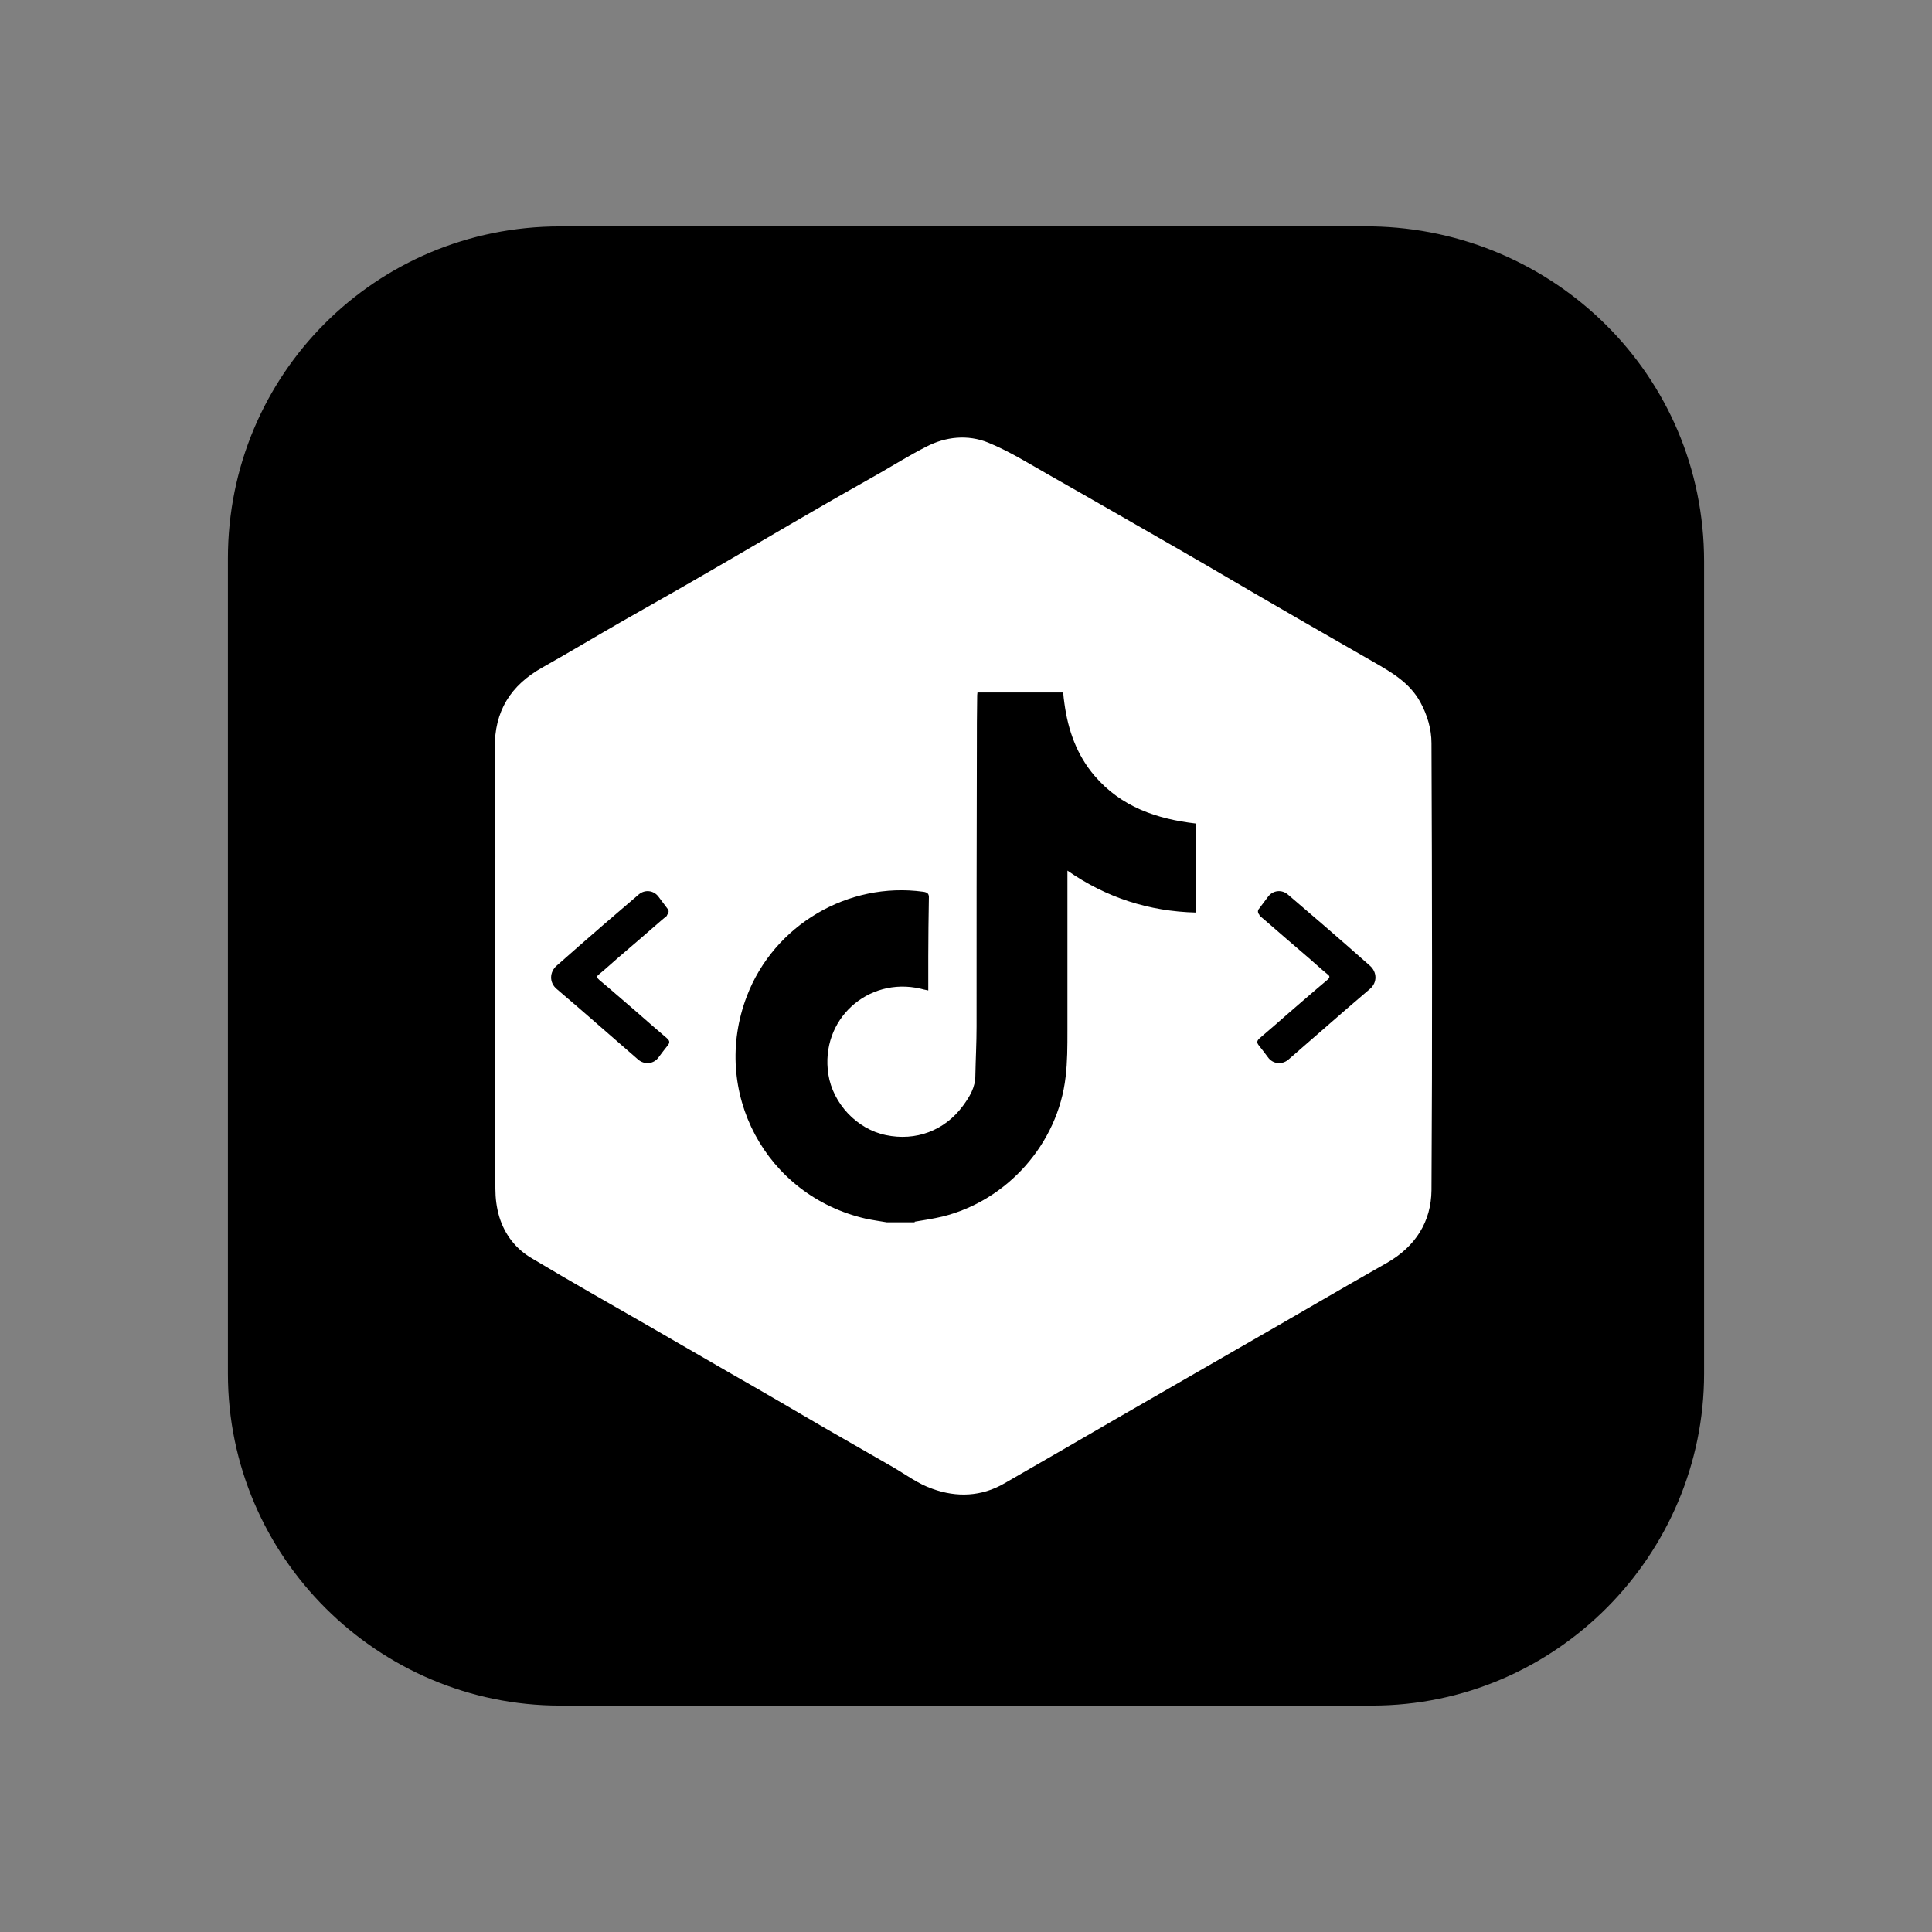
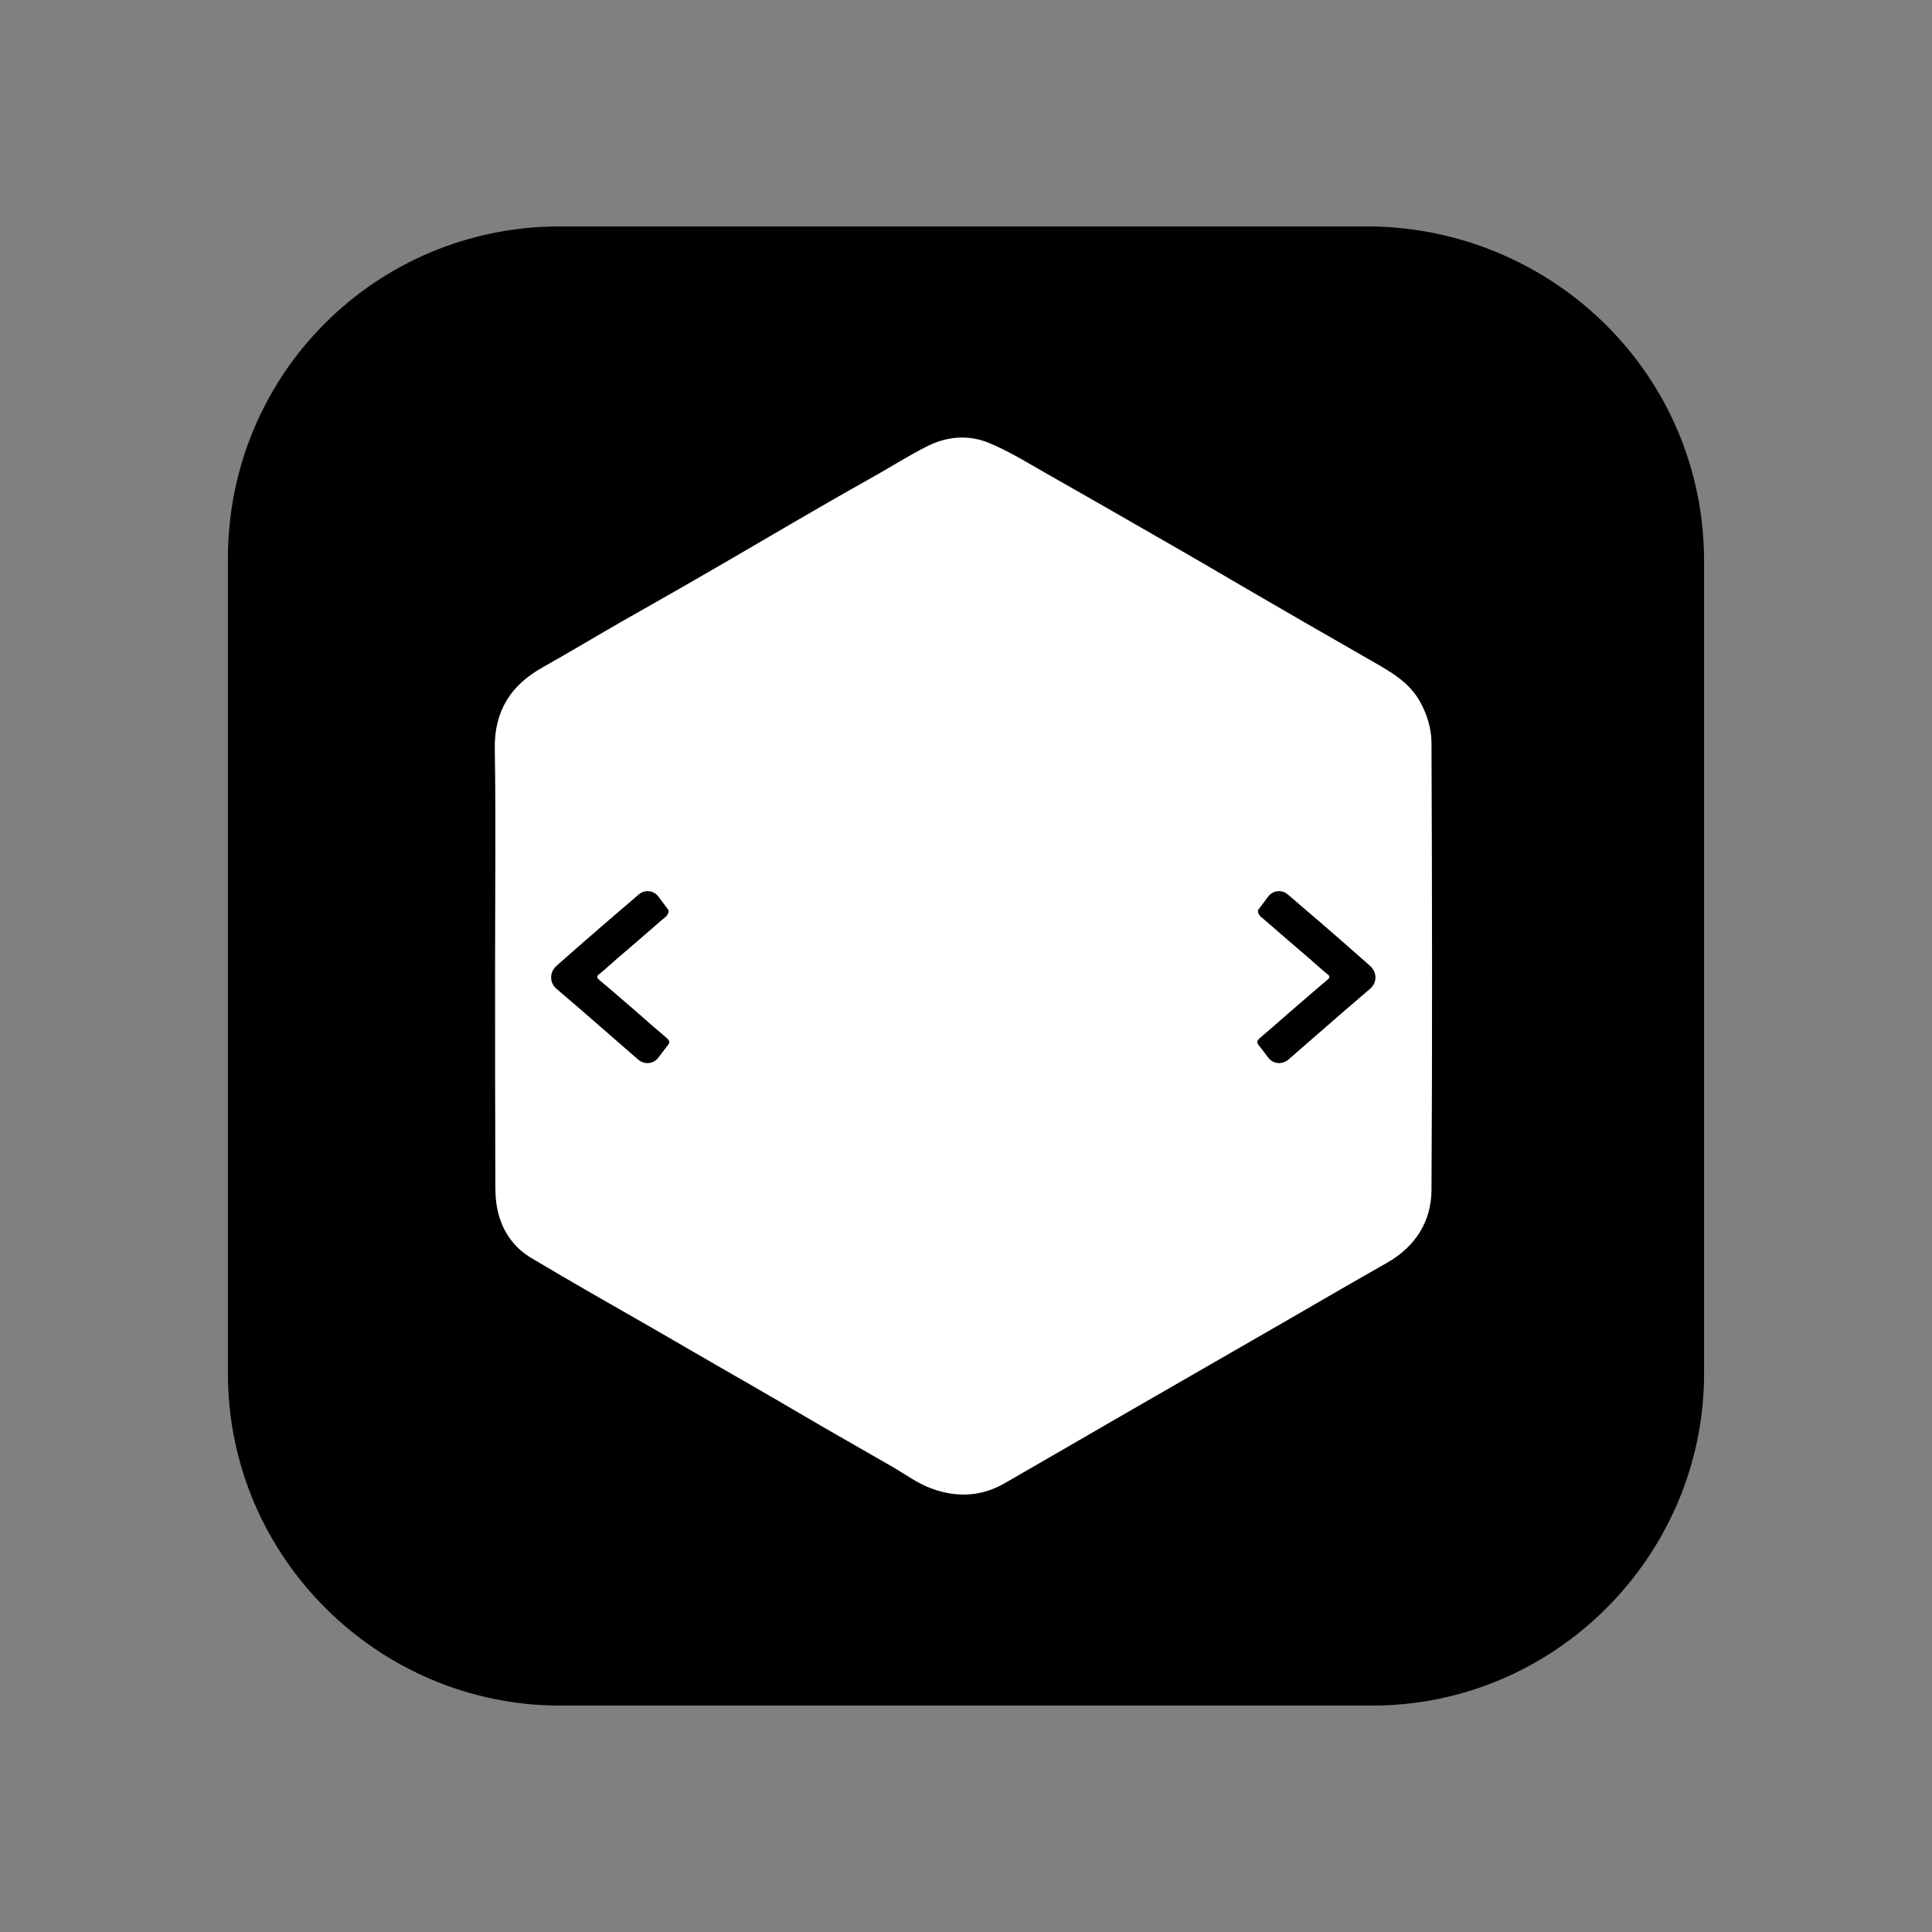
<svg xmlns="http://www.w3.org/2000/svg" id="Layer_1" data-name="Layer 1" viewBox="0 0 64 64">
  <rect x="0" y="0" width="64" height="64" fill="#808080" stroke="none" />
  <defs>
    <style>
      .cls-1, .cls-2 {
        stroke-width: 0px;
      }

      .cls-2 {
        fill: #fff;
      }
    </style>
  </defs>
  <path class="cls-1" d="M56.45,18.6v26.9c0,6-4.9,11-11,11h-26.9c-6,0-11-4.9-11-11v-27c0-6.1,4.9-11,11-11h26.9c6,.1,11,4.9,11,11.1Z" />
  <g>
    <path class="cls-2" d="M47.42,39.43c-.01,1.04-.53,1.86-1.47,2.4-1.52.86-3.03,1.75-4.55,2.62-1.41.81-2.81,1.62-4.22,2.43-1.3.75-2.6,1.51-3.91,2.26-.76.44-1.58.47-2.38.18-.47-.16-.88-.47-1.31-.72-.77-.44-1.53-.88-2.3-1.32-1.01-.59-2.03-1.19-3.05-1.77-.91-.53-1.84-1.06-2.75-1.59-1.29-.74-2.58-1.47-3.85-2.23-.54-.31-.91-.79-1.09-1.38-.09-.3-.13-.62-.13-.93-.01-2.46-.01-4.92-.01-7.38s.03-4.79-.01-7.19c-.02-1.26.53-2.11,1.58-2.7.89-.5,1.77-1.03,2.66-1.54.89-.51,1.79-1.01,2.68-1.53,1.27-.73,2.53-1.48,3.8-2.21.67-.39,1.35-.77,2.02-1.15.52-.3,1.02-.61,1.55-.88.65-.34,1.38-.41,2.05-.14.71.29,1.36.7,2.03,1.08,1.43.81,2.85,1.63,4.28,2.45,1.15.66,2.29,1.34,3.44,2,1.01.59,2.02,1.16,3.04,1.75.59.34,1.18.68,1.53,1.32.23.42.37.89.37,1.36.02,4.94.03,9.87,0,14.81Z" />
    <g>
      <path class="cls-1" d="M22.09,30.32c.12-.13.02-.22.02-.22-.1-.13-.2-.27-.3-.4-.16-.21-.45-.24-.65-.07-.4.34-.8.69-1.2,1.03-.51.44-1.01.88-1.52,1.33-.24.21-.25.56,0,.77.26.22.51.44.77.66.64.56,1.29,1.12,1.93,1.68.21.18.52.15.68-.08.1-.13.2-.27.3-.39.08-.1.06-.16-.03-.24-.33-.28-.65-.56-.98-.85-.42-.36-.84-.73-1.26-1.08-.08-.07-.1-.12,0-.19.21-.17.4-.35.61-.53.49-.42.98-.84,1.46-1.26.06-.05.12-.1.18-.15" />
      <path class="cls-1" d="M41.73,30.32c-.12-.13-.02-.22-.02-.22.1-.13.2-.27.3-.4.16-.21.45-.24.65-.07.4.34.8.69,1.2,1.03.51.44,1.01.88,1.52,1.33.24.21.25.56,0,.77-.26.22-.51.44-.77.66-.64.56-1.29,1.12-1.93,1.68-.21.18-.52.15-.68-.08-.1-.13-.2-.27-.3-.39-.08-.1-.06-.16.03-.24.33-.28.65-.56.98-.85.42-.36.84-.73,1.26-1.08.08-.07.1-.12,0-.19-.21-.17-.4-.35-.61-.53-.49-.42-.98-.84-1.46-1.26-.06-.05-.12-.1-.18-.15" />
    </g>
  </g>
  <g id="j4Chu3.tif">
-     <path class="cls-1" d="M30.3,40.49h-.93c-.23-.04-.46-.07-.69-.12-3.32-.76-5.15-4.21-3.94-7.37.9-2.36,3.36-3.8,5.84-3.46.15.02.2.07.19.22-.01.64-.02,1.28-.02,1.92,0,.37,0,.74,0,1.13-.11-.02-.18-.04-.26-.06-1.74-.4-3.33,1.02-3.05,2.84.15.96.94,1.81,1.9,2.01.99.21,1.95-.14,2.56-.97.22-.3.41-.61.41-1,.01-.54.04-1.08.04-1.63,0-3.08,0-6.16.01-9.24,0-.55,0-1.11.01-1.66,0-.05,0-.1.01-.16h2.84c.01.12.02.24.04.36.12.89.41,1.71,1,2.4.88,1.03,2.06,1.43,3.35,1.58v2.95c-1.54-.04-2.96-.49-4.25-1.39,0,.1,0,.16,0,.21,0,1.7,0,3.4,0,5.1,0,.51,0,1.02-.06,1.52-.25,2.21-1.93,4.1-4.08,4.63-.3.07-.61.12-.92.17Z" />
-   </g>
+     </g>
</svg>